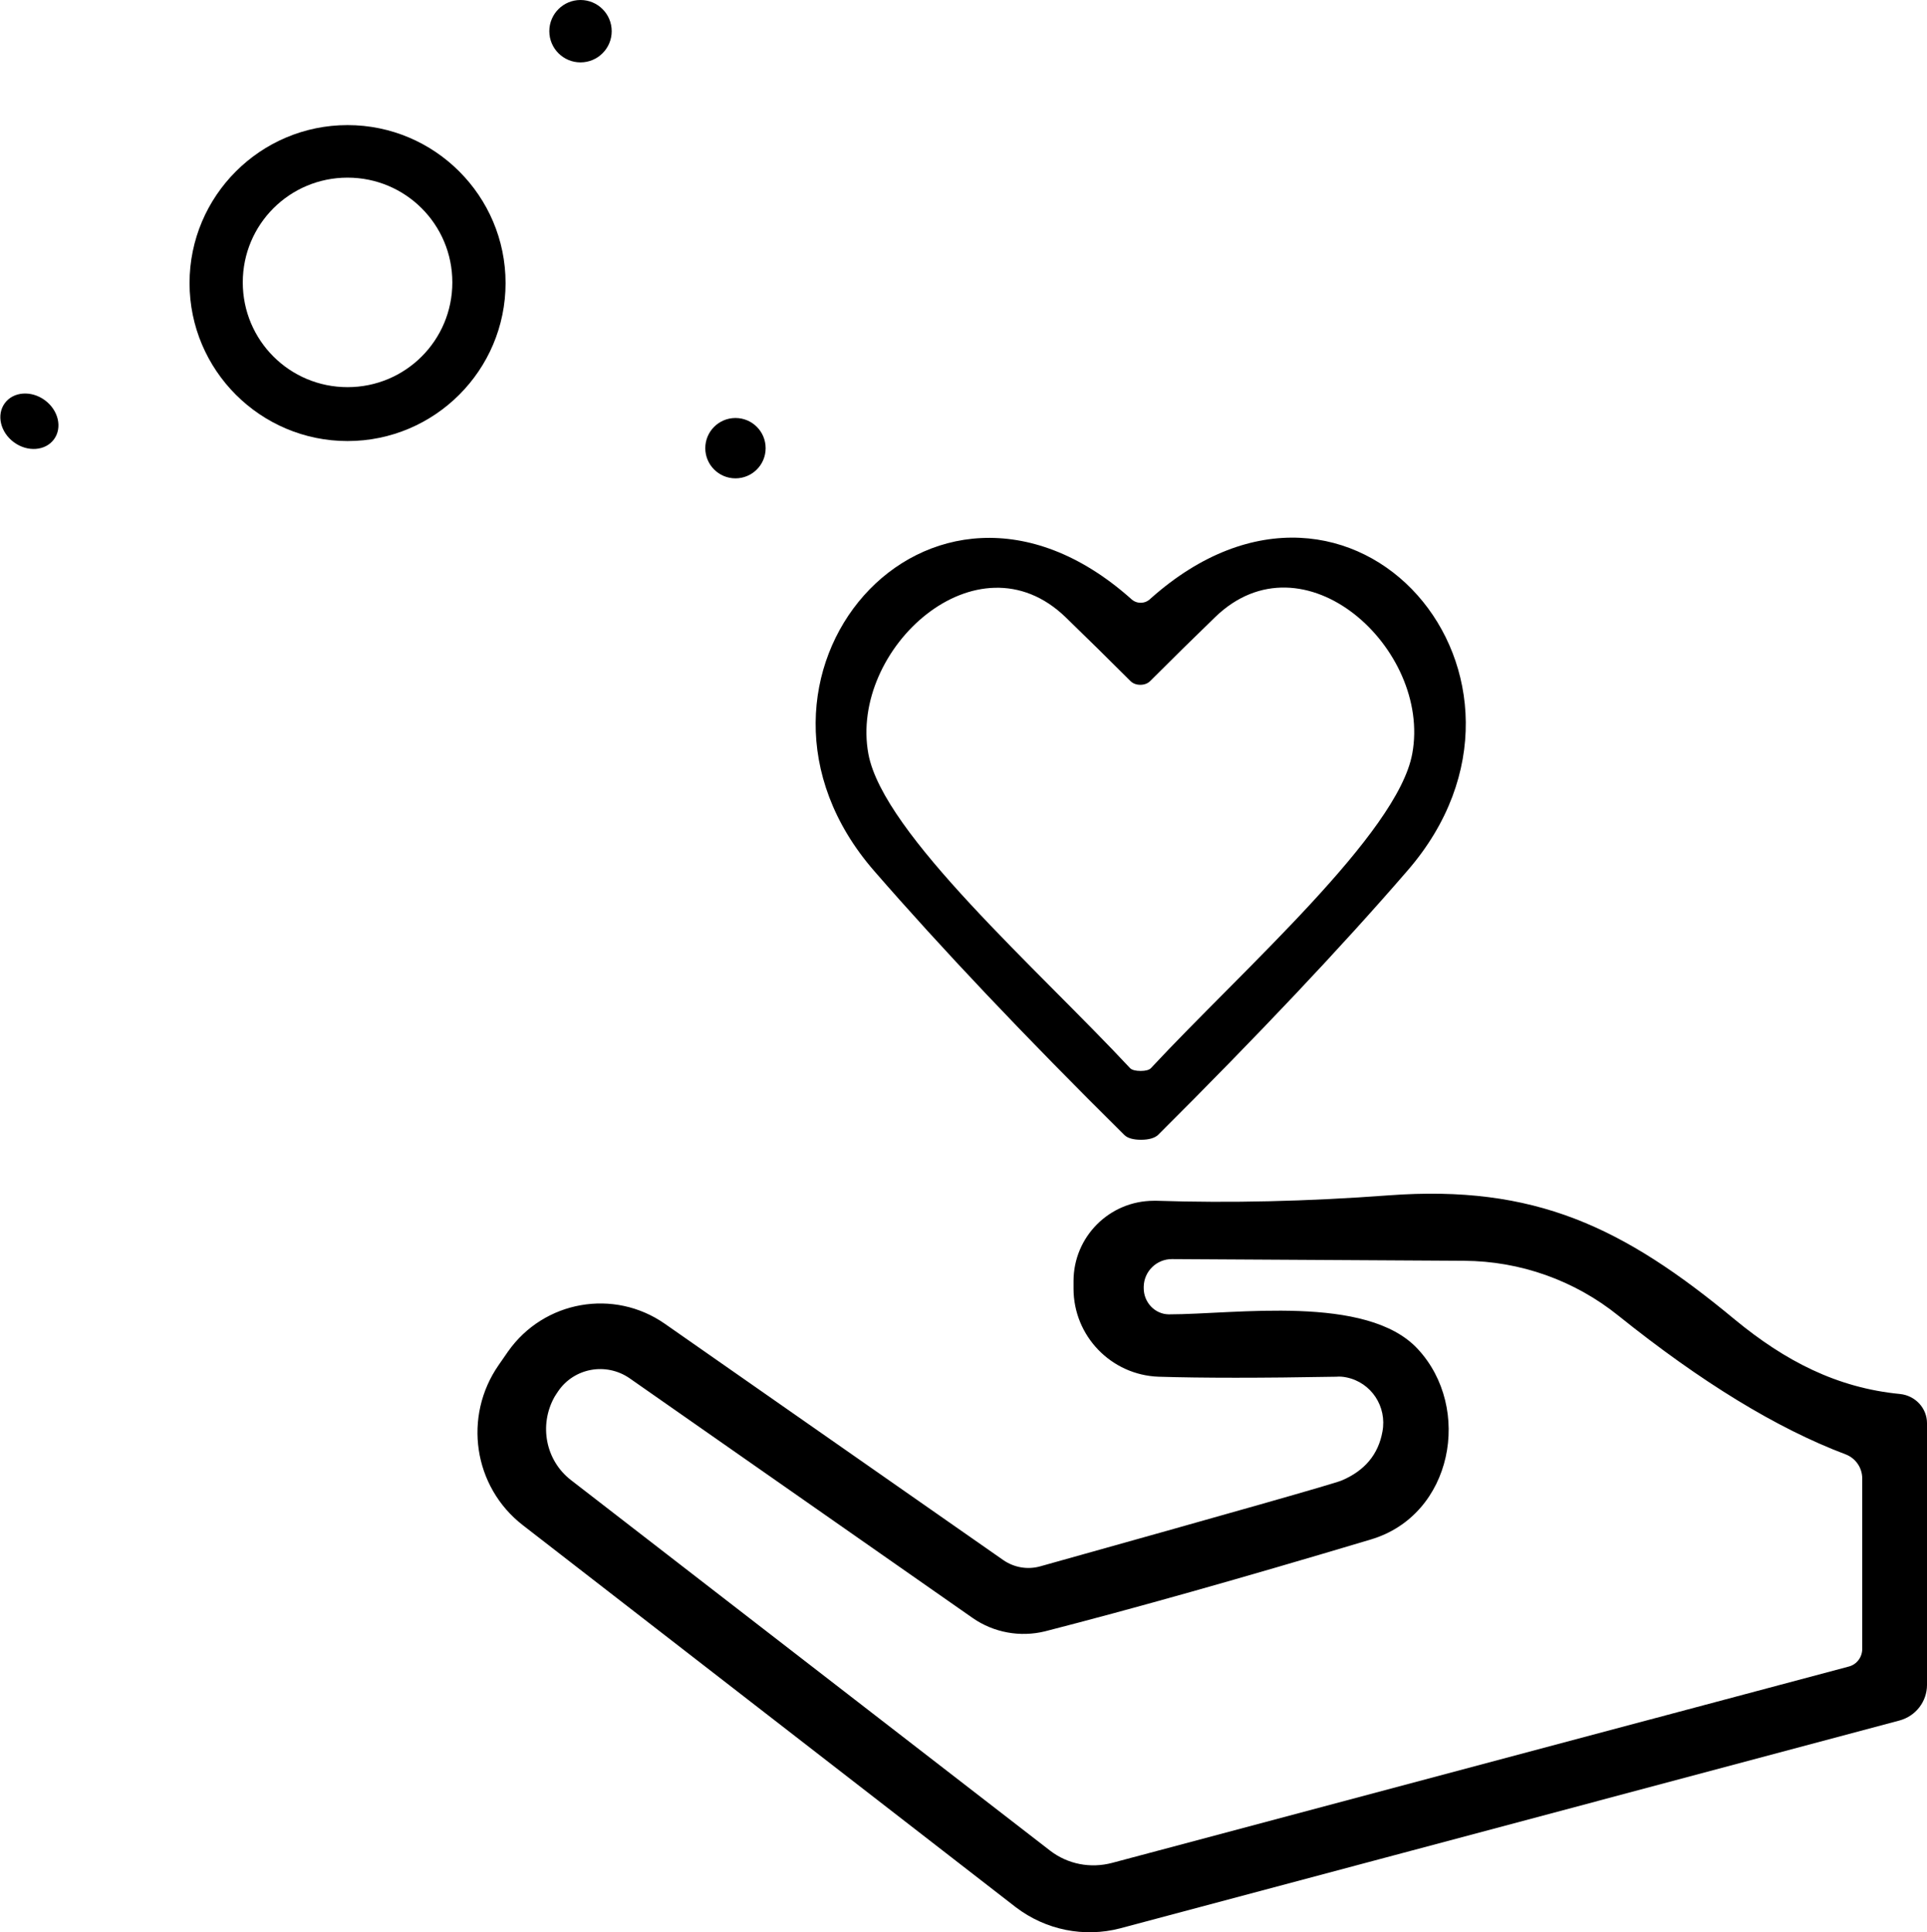
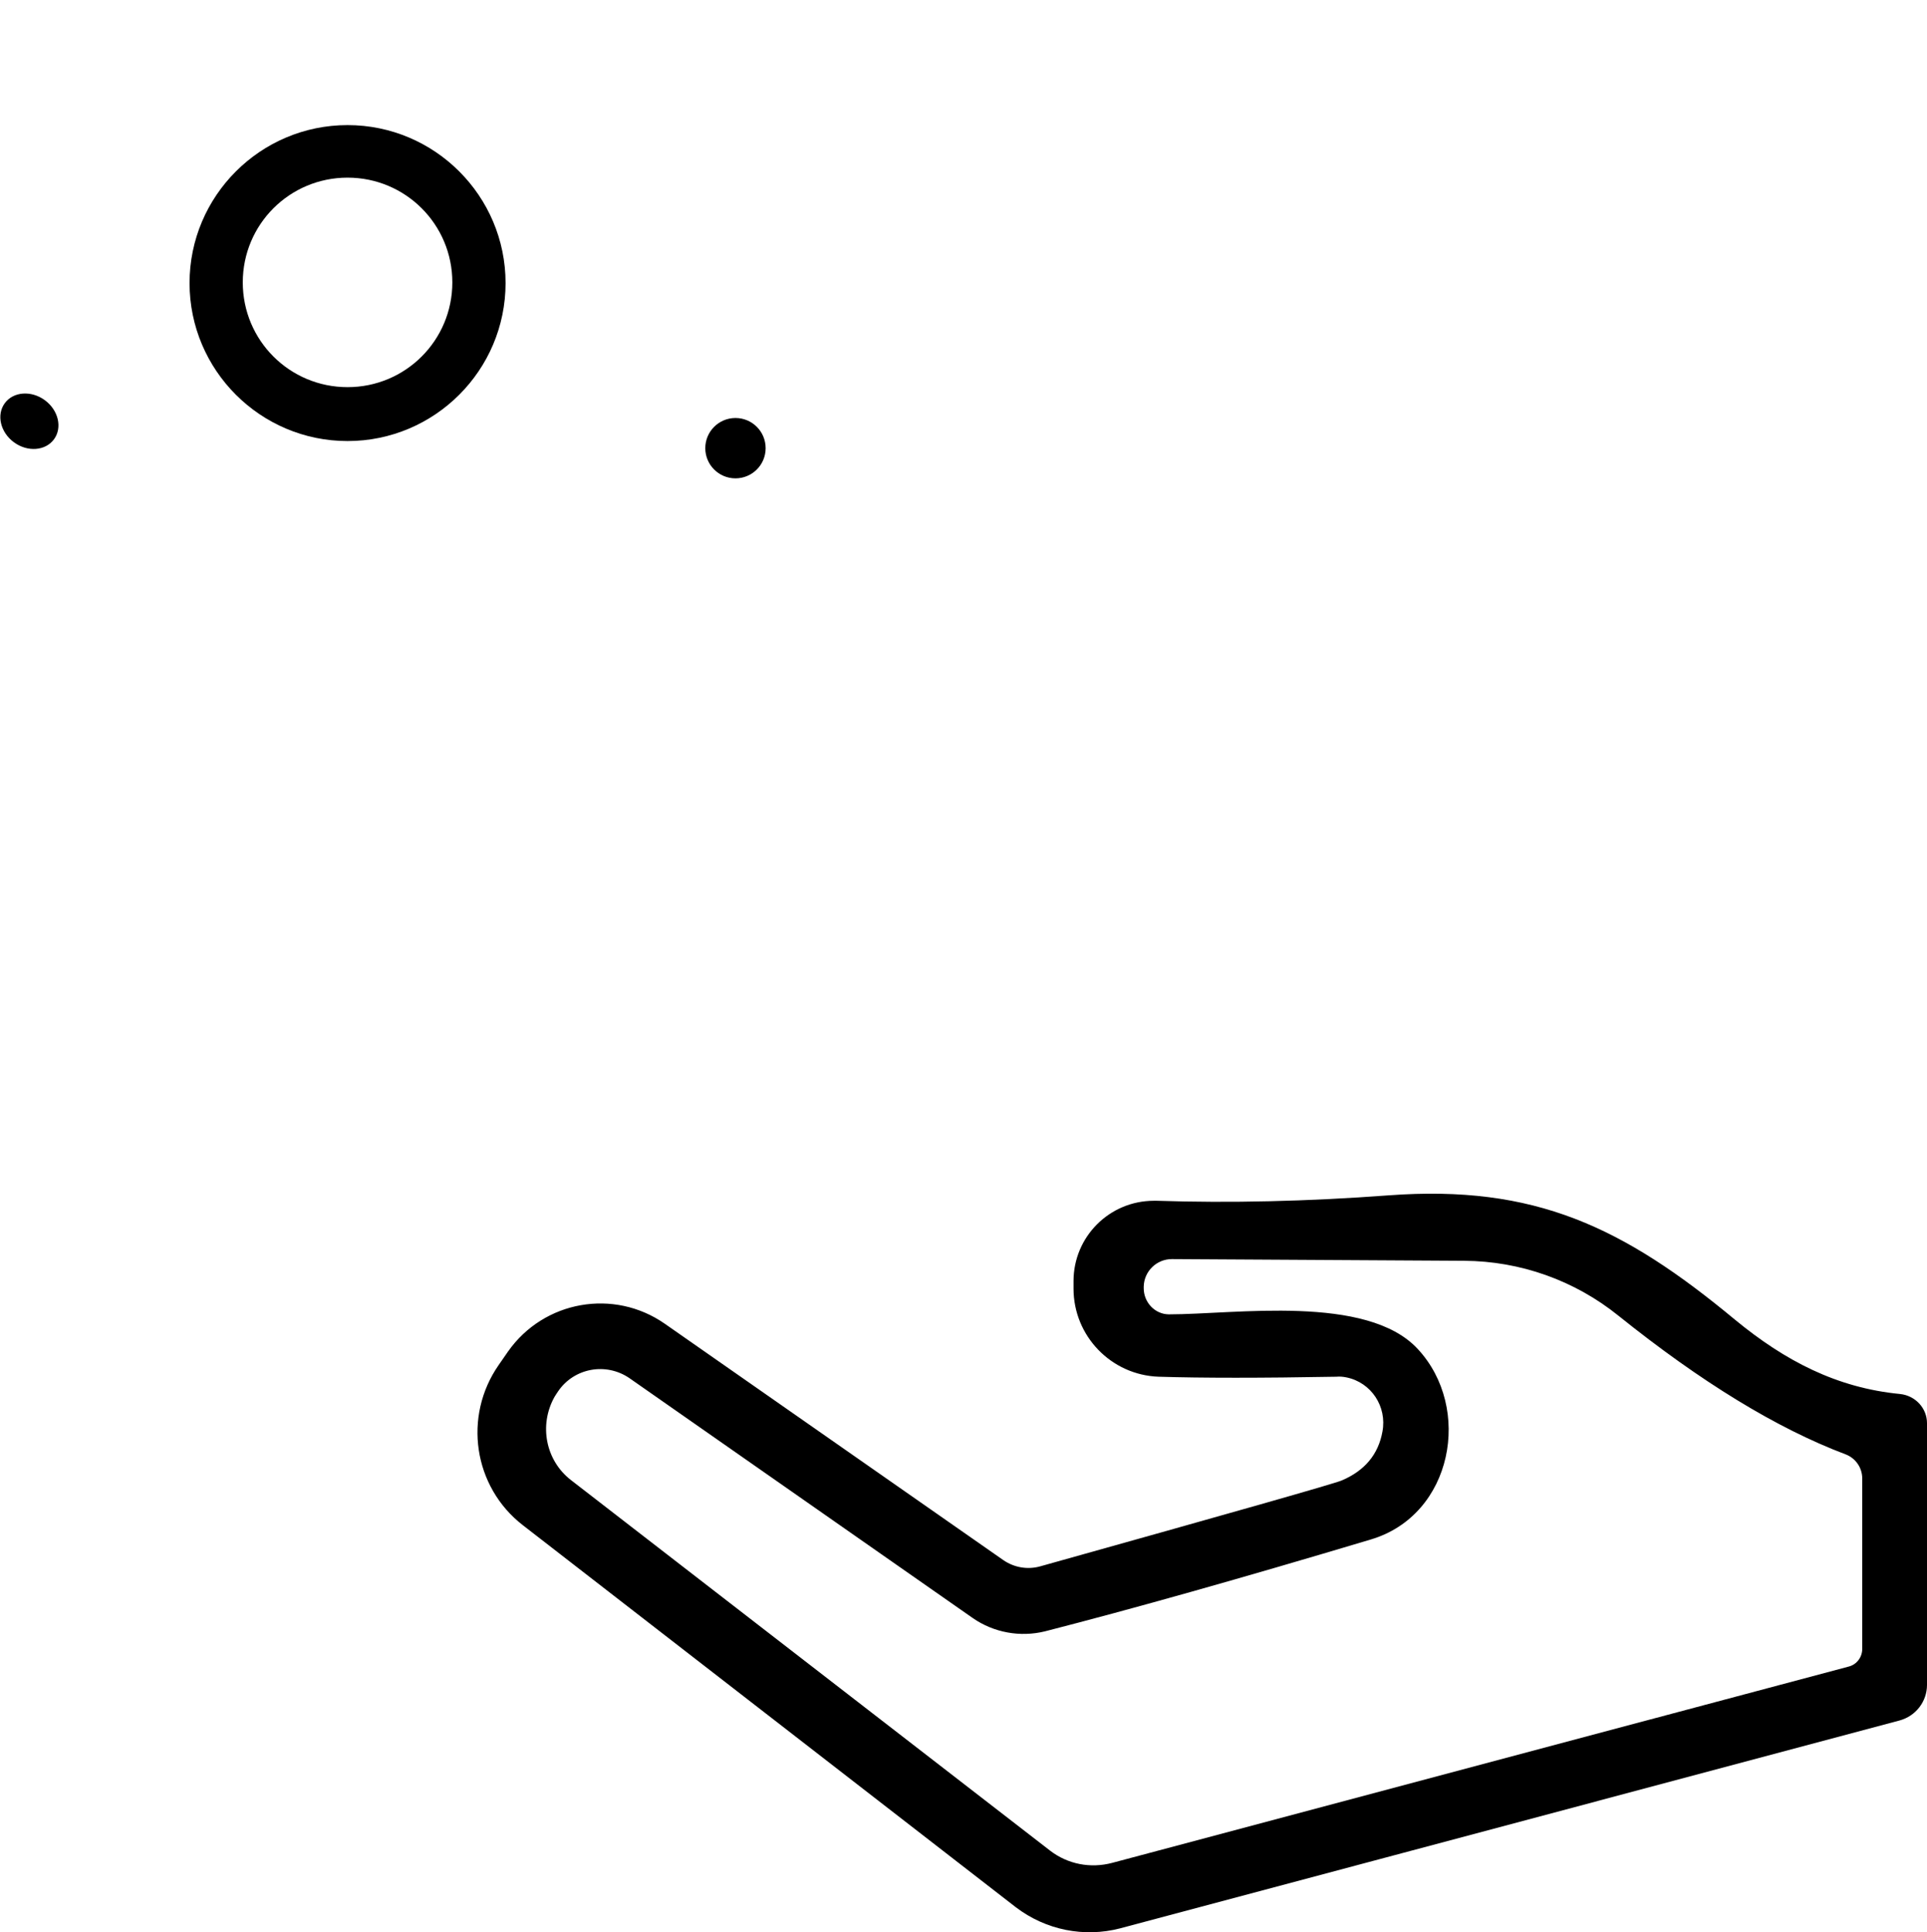
<svg xmlns="http://www.w3.org/2000/svg" id="Layer_2" data-name="Layer 2" viewBox="0 0 56.83 57">
  <g id="Layer_2-2" data-name="Layer 2">
    <g id="Layer_1-2" data-name="Layer 1-2">
      <g>
-         <circle cx="17.12" cy=".92" r=".92" />
        <path d="M14.91,8.35c0,2.57-2.09,4.66-4.66,4.66s-4.66-2.09-4.66-4.66,2.09-4.66,4.66-4.66,4.66,2.09,4.66,4.66ZM13.34,8.33c0-1.71-1.38-3.09-3.09-3.09h0c-1.71,0-3.09,1.38-3.09,3.09h0c0,1.71,1.38,3.09,3.09,3.09h0c1.71,0,3.09-1.38,3.09-3.09h0Z" />
        <ellipse cx=".86" cy="12.43" rx=".77" ry=".9" transform="translate(-9.66 5.76) rotate(-53.7)" />
        <circle cx="21.69" cy="13.22" r=".89" />
-         <path d="M33.64,17.78c.11,0,.21-.04.3-.13,5.99-5.33,12.45,2.4,7.57,8.03-1.97,2.28-4.43,4.88-7.36,7.8-.1.09-.27.14-.5.14s-.4-.05-.49-.14c-2.94-2.91-5.4-5.51-7.38-7.79-4.89-5.62,1.56-13.36,7.56-8.04.09.09.19.13.3.13ZM33.64,31.59c.15,0,.25-.03.3-.08,2.71-2.91,7.28-6.92,7.71-9.28.57-3.09-3.21-6.56-5.82-4.02-.63.61-1.27,1.24-1.91,1.88-.07.07-.17.11-.29.11s-.22-.04-.29-.11c-.64-.64-1.28-1.27-1.91-1.88-2.61-2.53-6.39.94-5.82,4.03.44,2.36,5.01,6.36,7.72,9.27.05.05.16.08.31.08Z" />
        <path d="M56.83,41.98v7.72c0,.49-.33.92-.81,1.05l-22.98,6.13c-1.07.28-2.2.05-3.08-.62l-14.54-11.27c-1.46-1.13-1.77-3.21-.71-4.73l.27-.39c1.06-1.51,3.13-1.87,4.63-.82l9.98,6.97c.32.22.72.29,1.1.18,5.68-1.59,8.64-2.43,8.88-2.53.68-.29,1.08-.77,1.2-1.44.14-.74-.33-1.45-1.06-1.6-.1-.02-.2-.03-.3-.02-2.21.04-3.96.04-5.24,0-1.4-.05-2.51-1.2-2.51-2.6v-.22c0-1.31,1.06-2.37,2.37-2.37h.09c2.15.07,4.42.02,6.83-.16,4.31-.32,6.92.93,10.22,3.67,1.47,1.21,3,2.01,4.87,2.19.45.05.79.42.79.86ZM34.48,38.77c1.94,0,5.83-.6,7.33,1.02,1.62,1.74,1.04,4.9-1.38,5.62-3.84,1.15-7.04,2.05-9.61,2.71-.73.18-1.51.04-2.13-.39l-10.13-7.08c-.69-.47-1.63-.3-2.1.39-.02.03-.04.06-.06.09l-.05.08c-.46.83-.26,1.87.49,2.45l14.13,10.93c.52.4,1.19.53,1.83.36l21.72-5.79c.24-.06.4-.28.4-.52v-5.03c0-.32-.2-.6-.49-.71-2.04-.77-4.27-2.14-6.7-4.09-1.29-1.04-2.89-1.61-4.55-1.62l-8.62-.05c-.45,0-.82.36-.83.81v.05c0,.41.32.76.73.77,0,0,0,0,.02,0Z" />
      </g>
    </g>
  </g>
</svg>